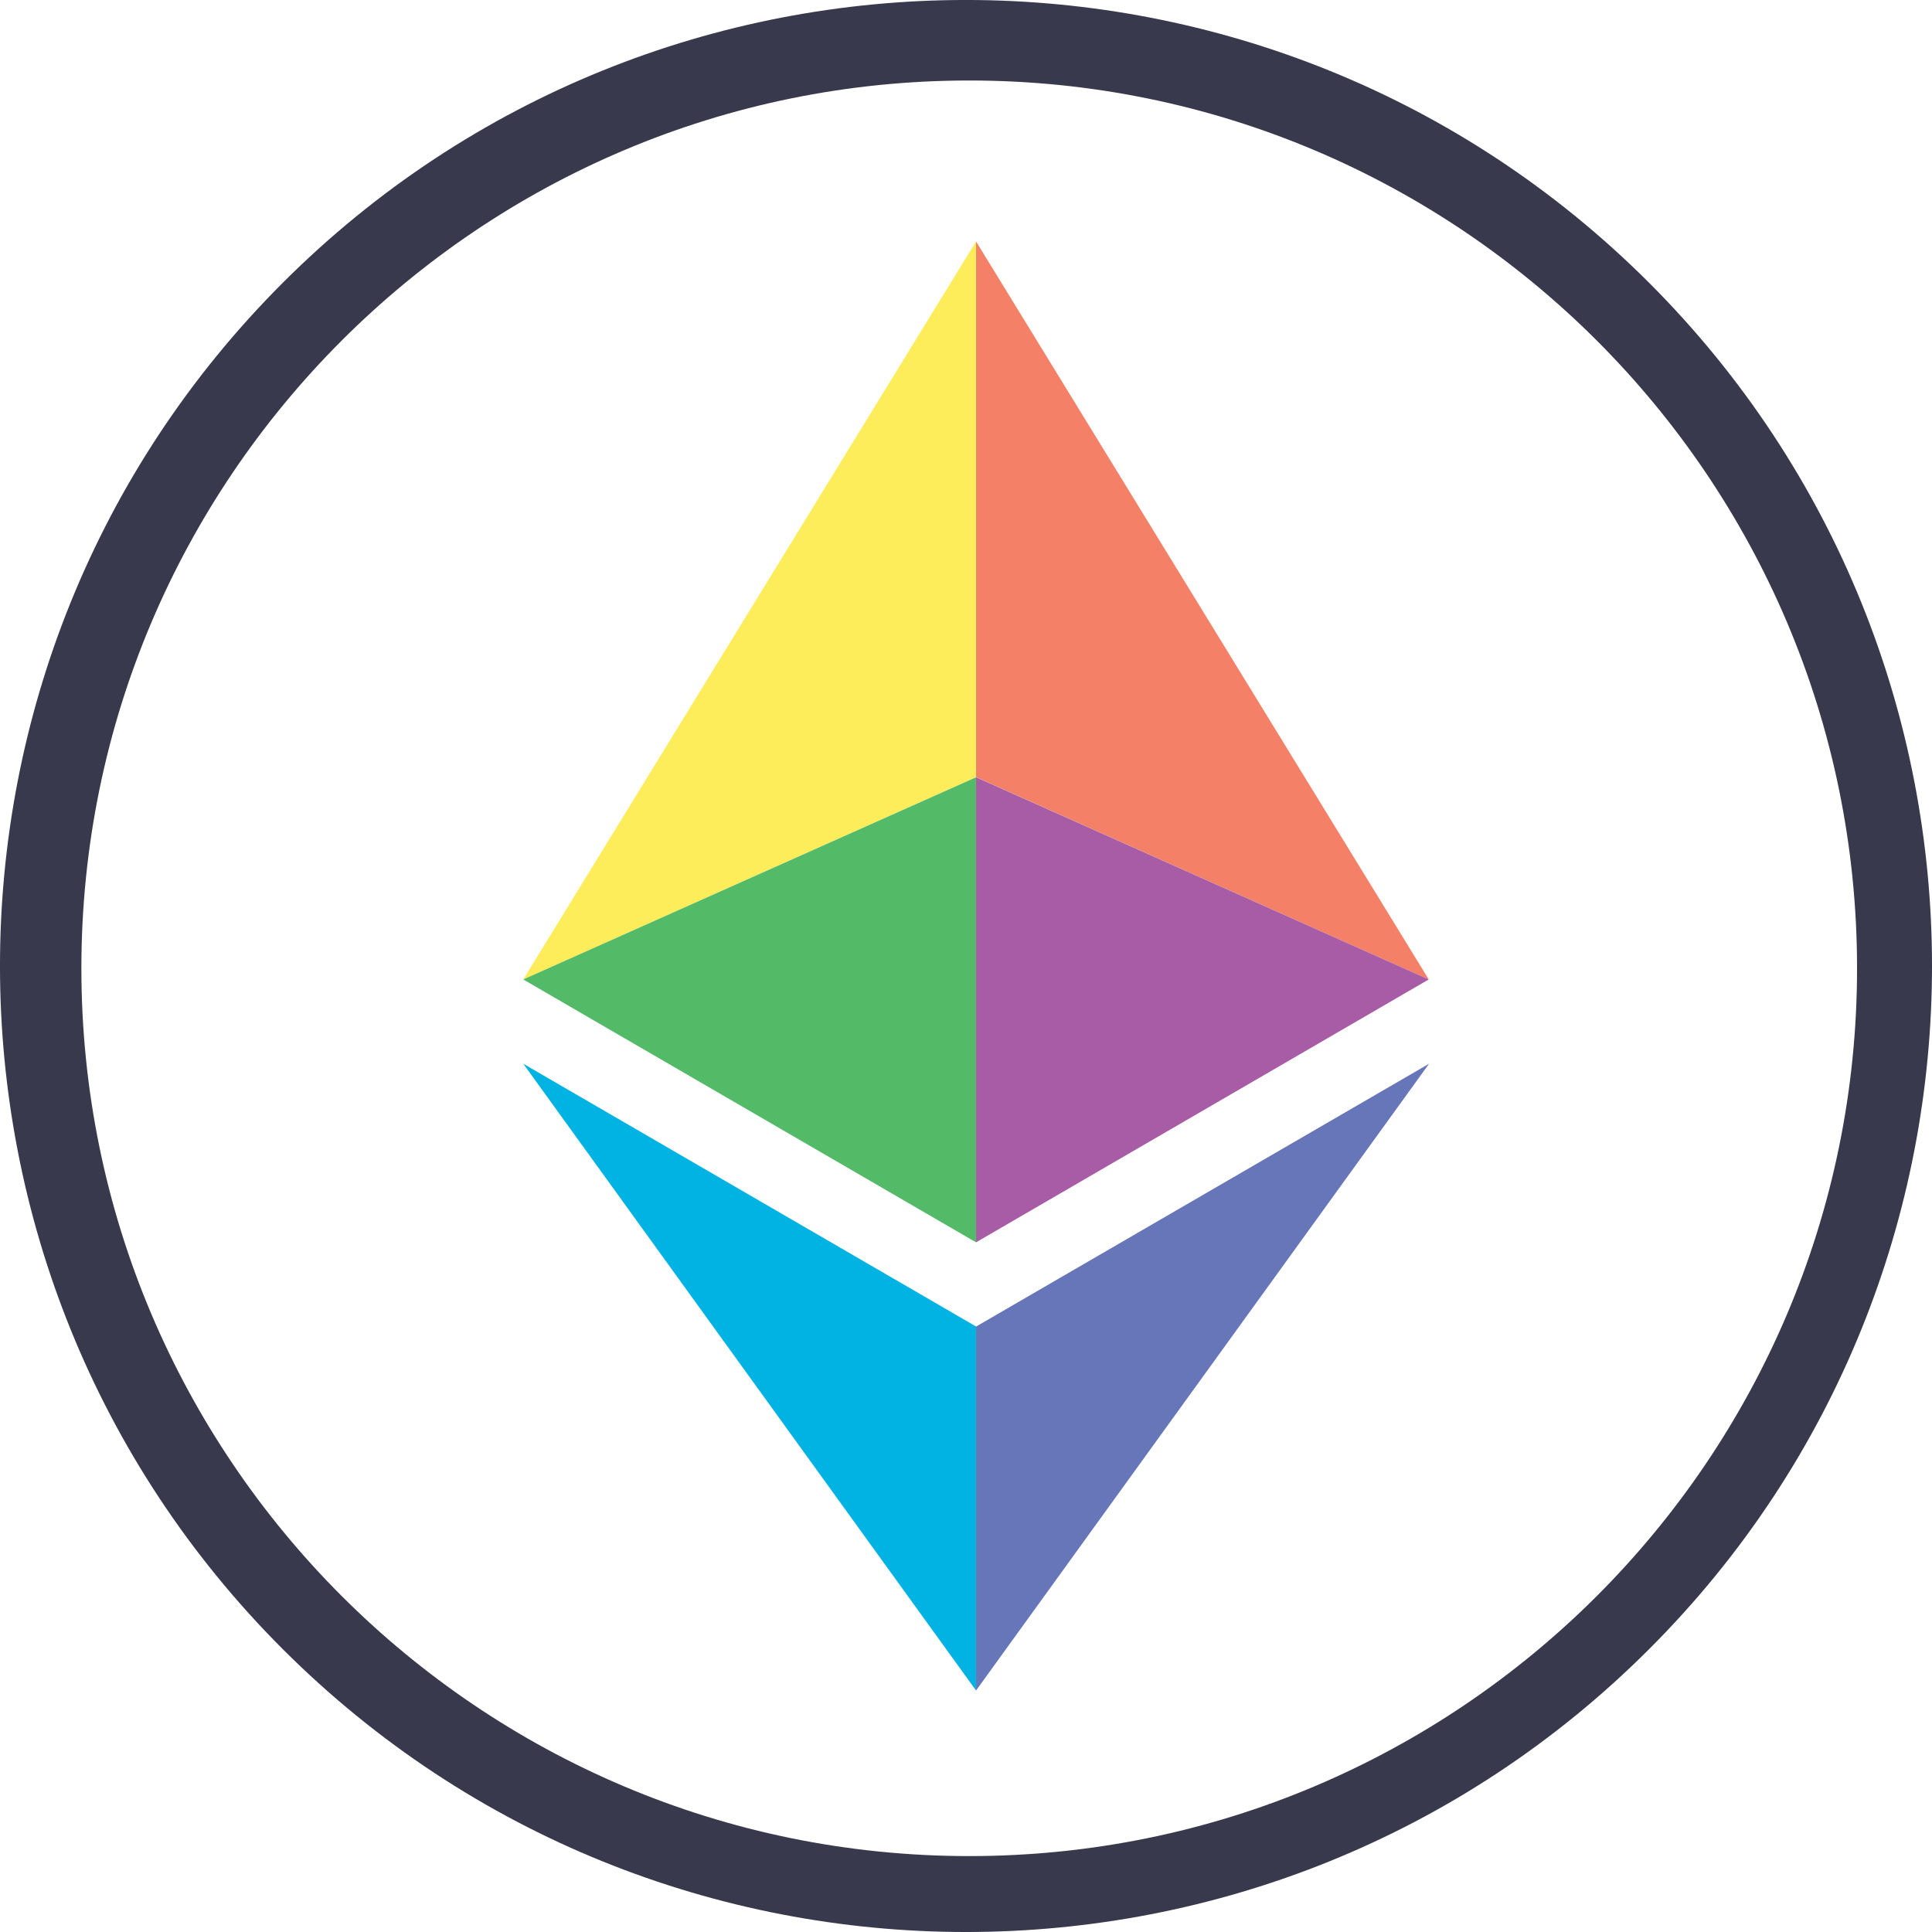
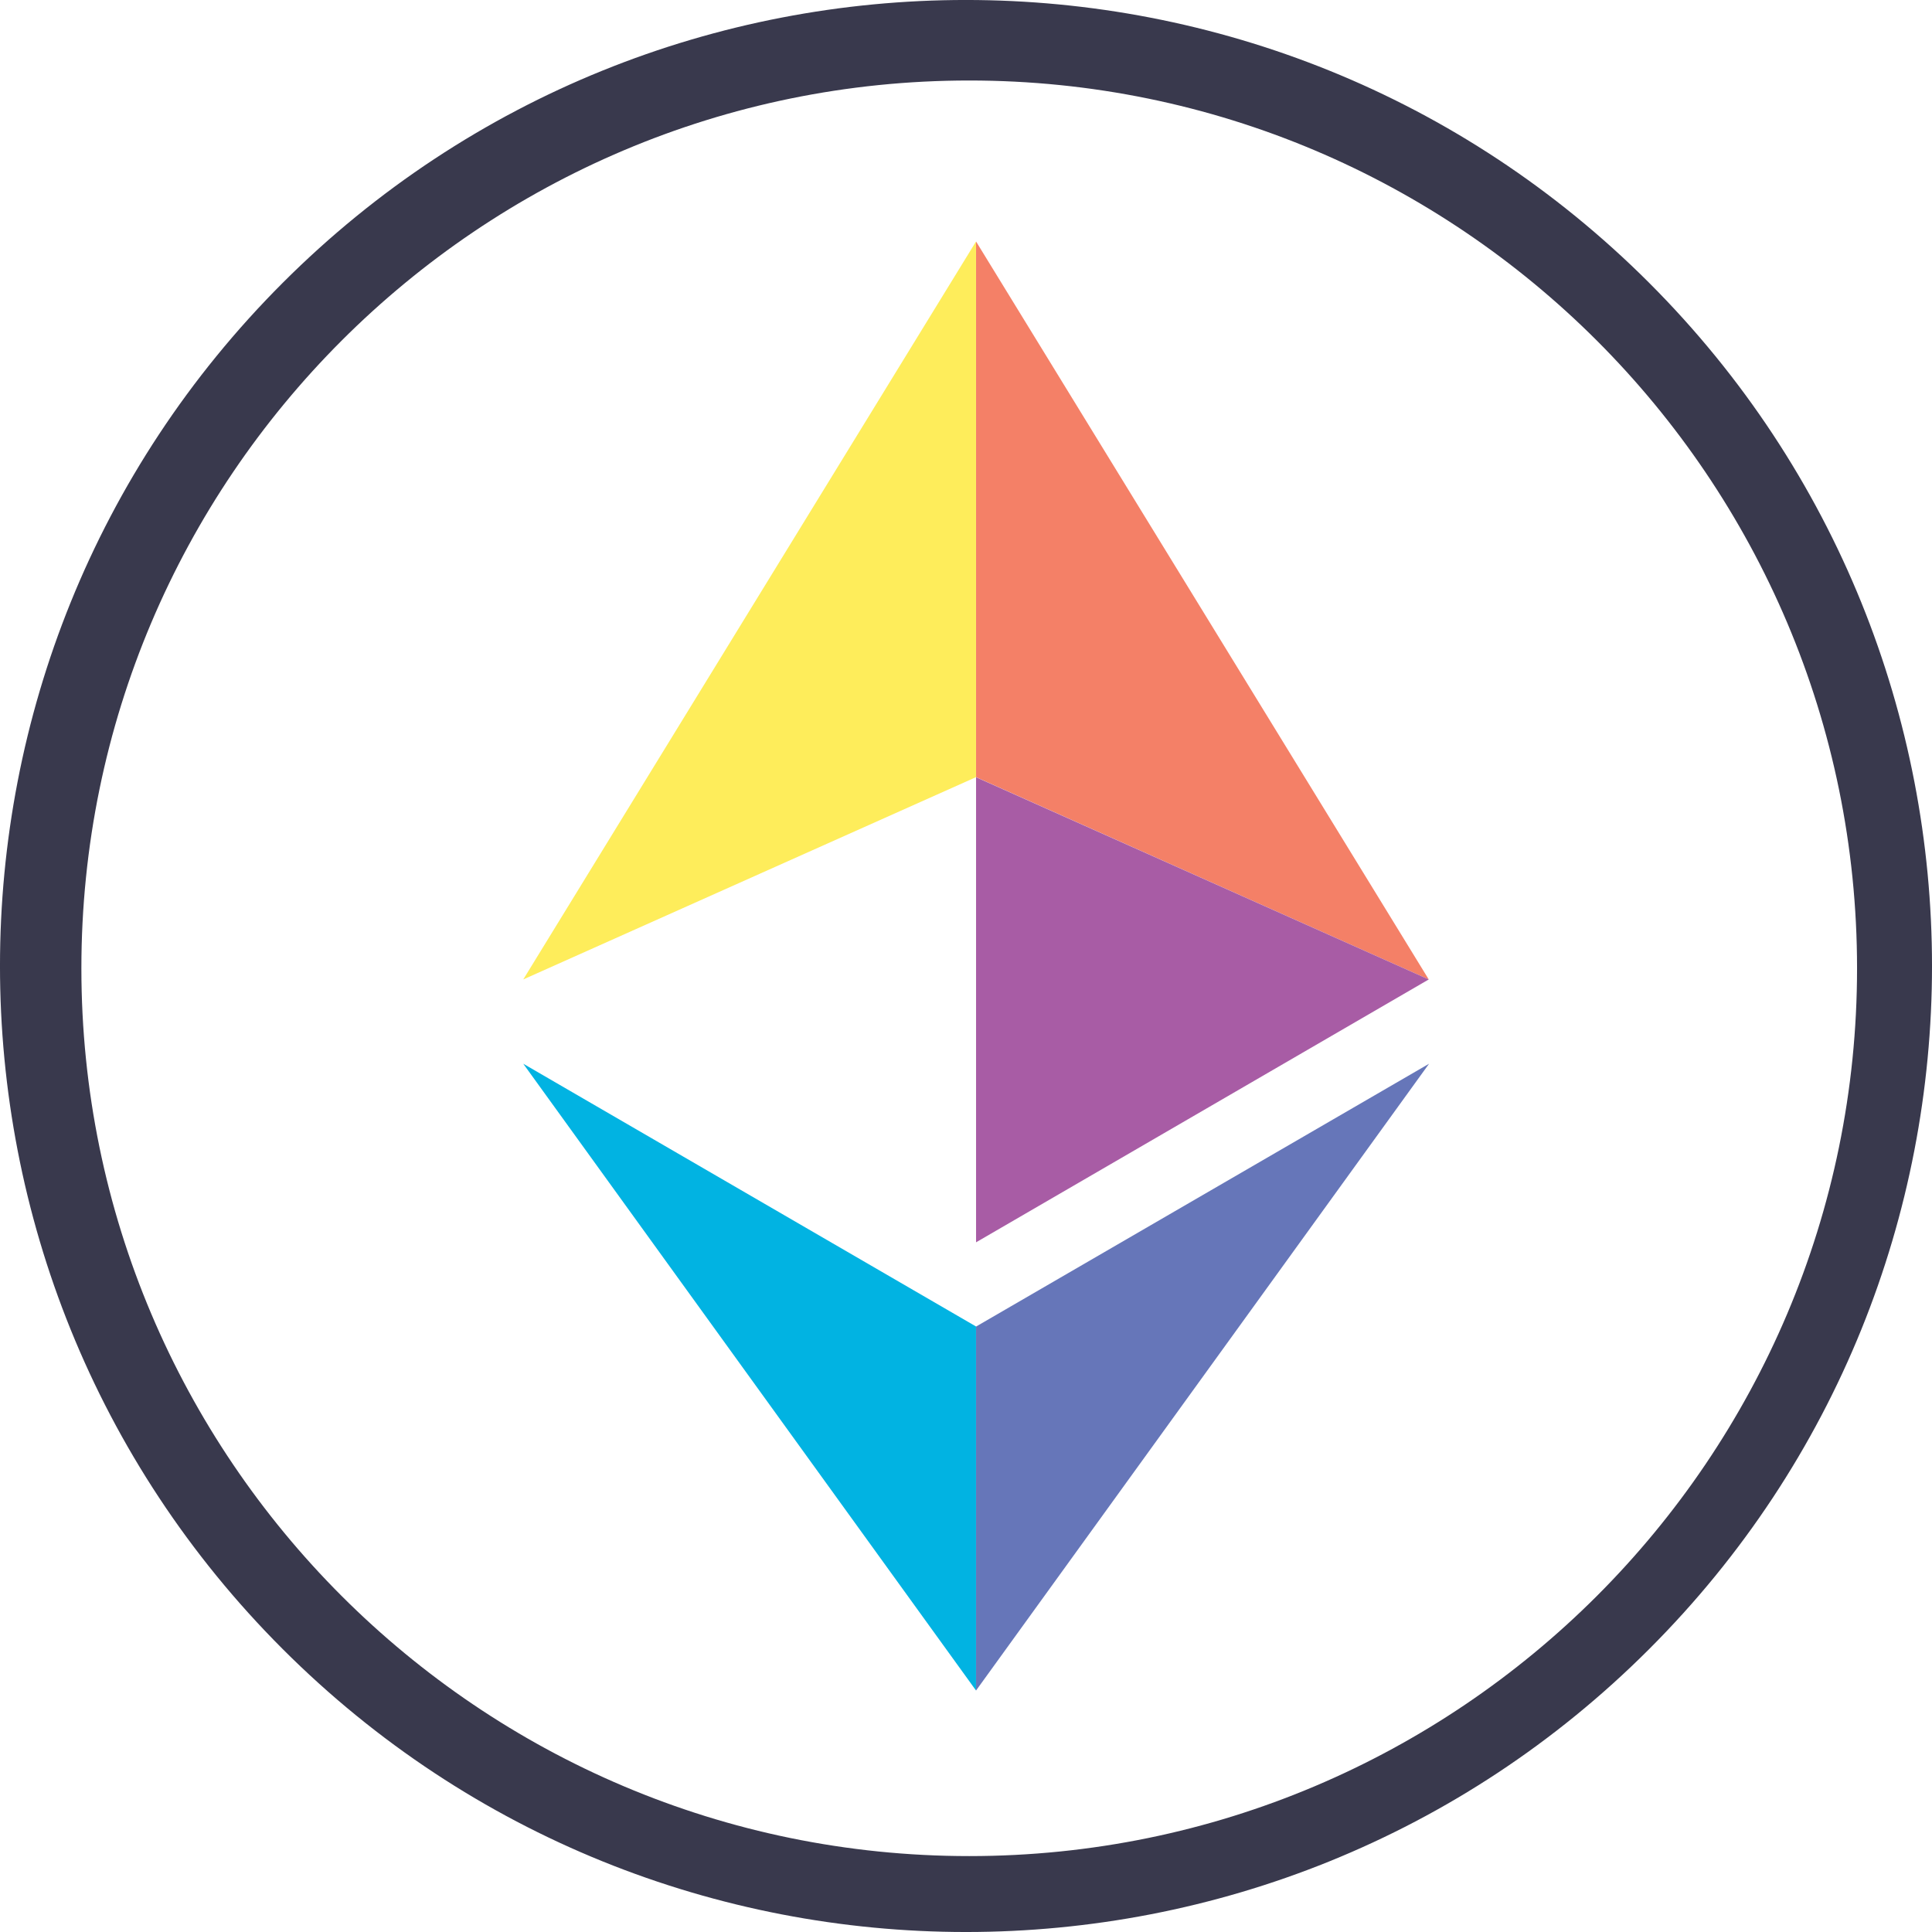
<svg xmlns="http://www.w3.org/2000/svg" width="48" height="48" viewBox="0 0 48 48" fill="none">
  <g clip-path="url(#clip0_27916_36904)">
    <path fill-rule="evenodd" clip-rule="evenodd" d="M7.025 7.026C16.396 -2.345 31.605 -2.34 40.972 7.026C50.343 16.397 50.343 31.606 40.972 40.972C31.605 50.343 16.396 50.343 7.025 40.972C-2.342 31.606 -2.342 16.392 7.025 7.026ZM46.138 24.057C46.138 11.883 36.255 2 24.08 2C11.91 2 2.022 11.883 2.022 24.057C2.022 36.226 11.905 46.114 24.08 46.114C36.255 46.114 46.138 36.231 46.138 24.057Z" fill="#39394D" />
    <path d="M24.25 6V19.308L35.497 24.334L24.25 6Z" fill="#F48067" />
    <path d="M24.249 6L13 24.334L24.249 19.308V6Z" fill="#FEED5B" />
    <path d="M24.25 32.958V42L35.505 26.428L24.25 32.958Z" fill="#6676B9" />
    <path d="M24.249 42V32.956L13 26.428L24.249 42Z" fill="#01B3E2" />
    <path d="M24.25 30.865L35.497 24.334L24.25 19.311V30.865Z" fill="#A85CA5" />
-     <path d="M13 24.334L24.249 30.865V19.311L13 24.334Z" fill="#53BA68" />
  </g>
  <defs>
    <clipPath id="clip0_27916_36904">
      <rect width="48" height="48" fill="white" />
    </clipPath>
  </defs>
</svg>